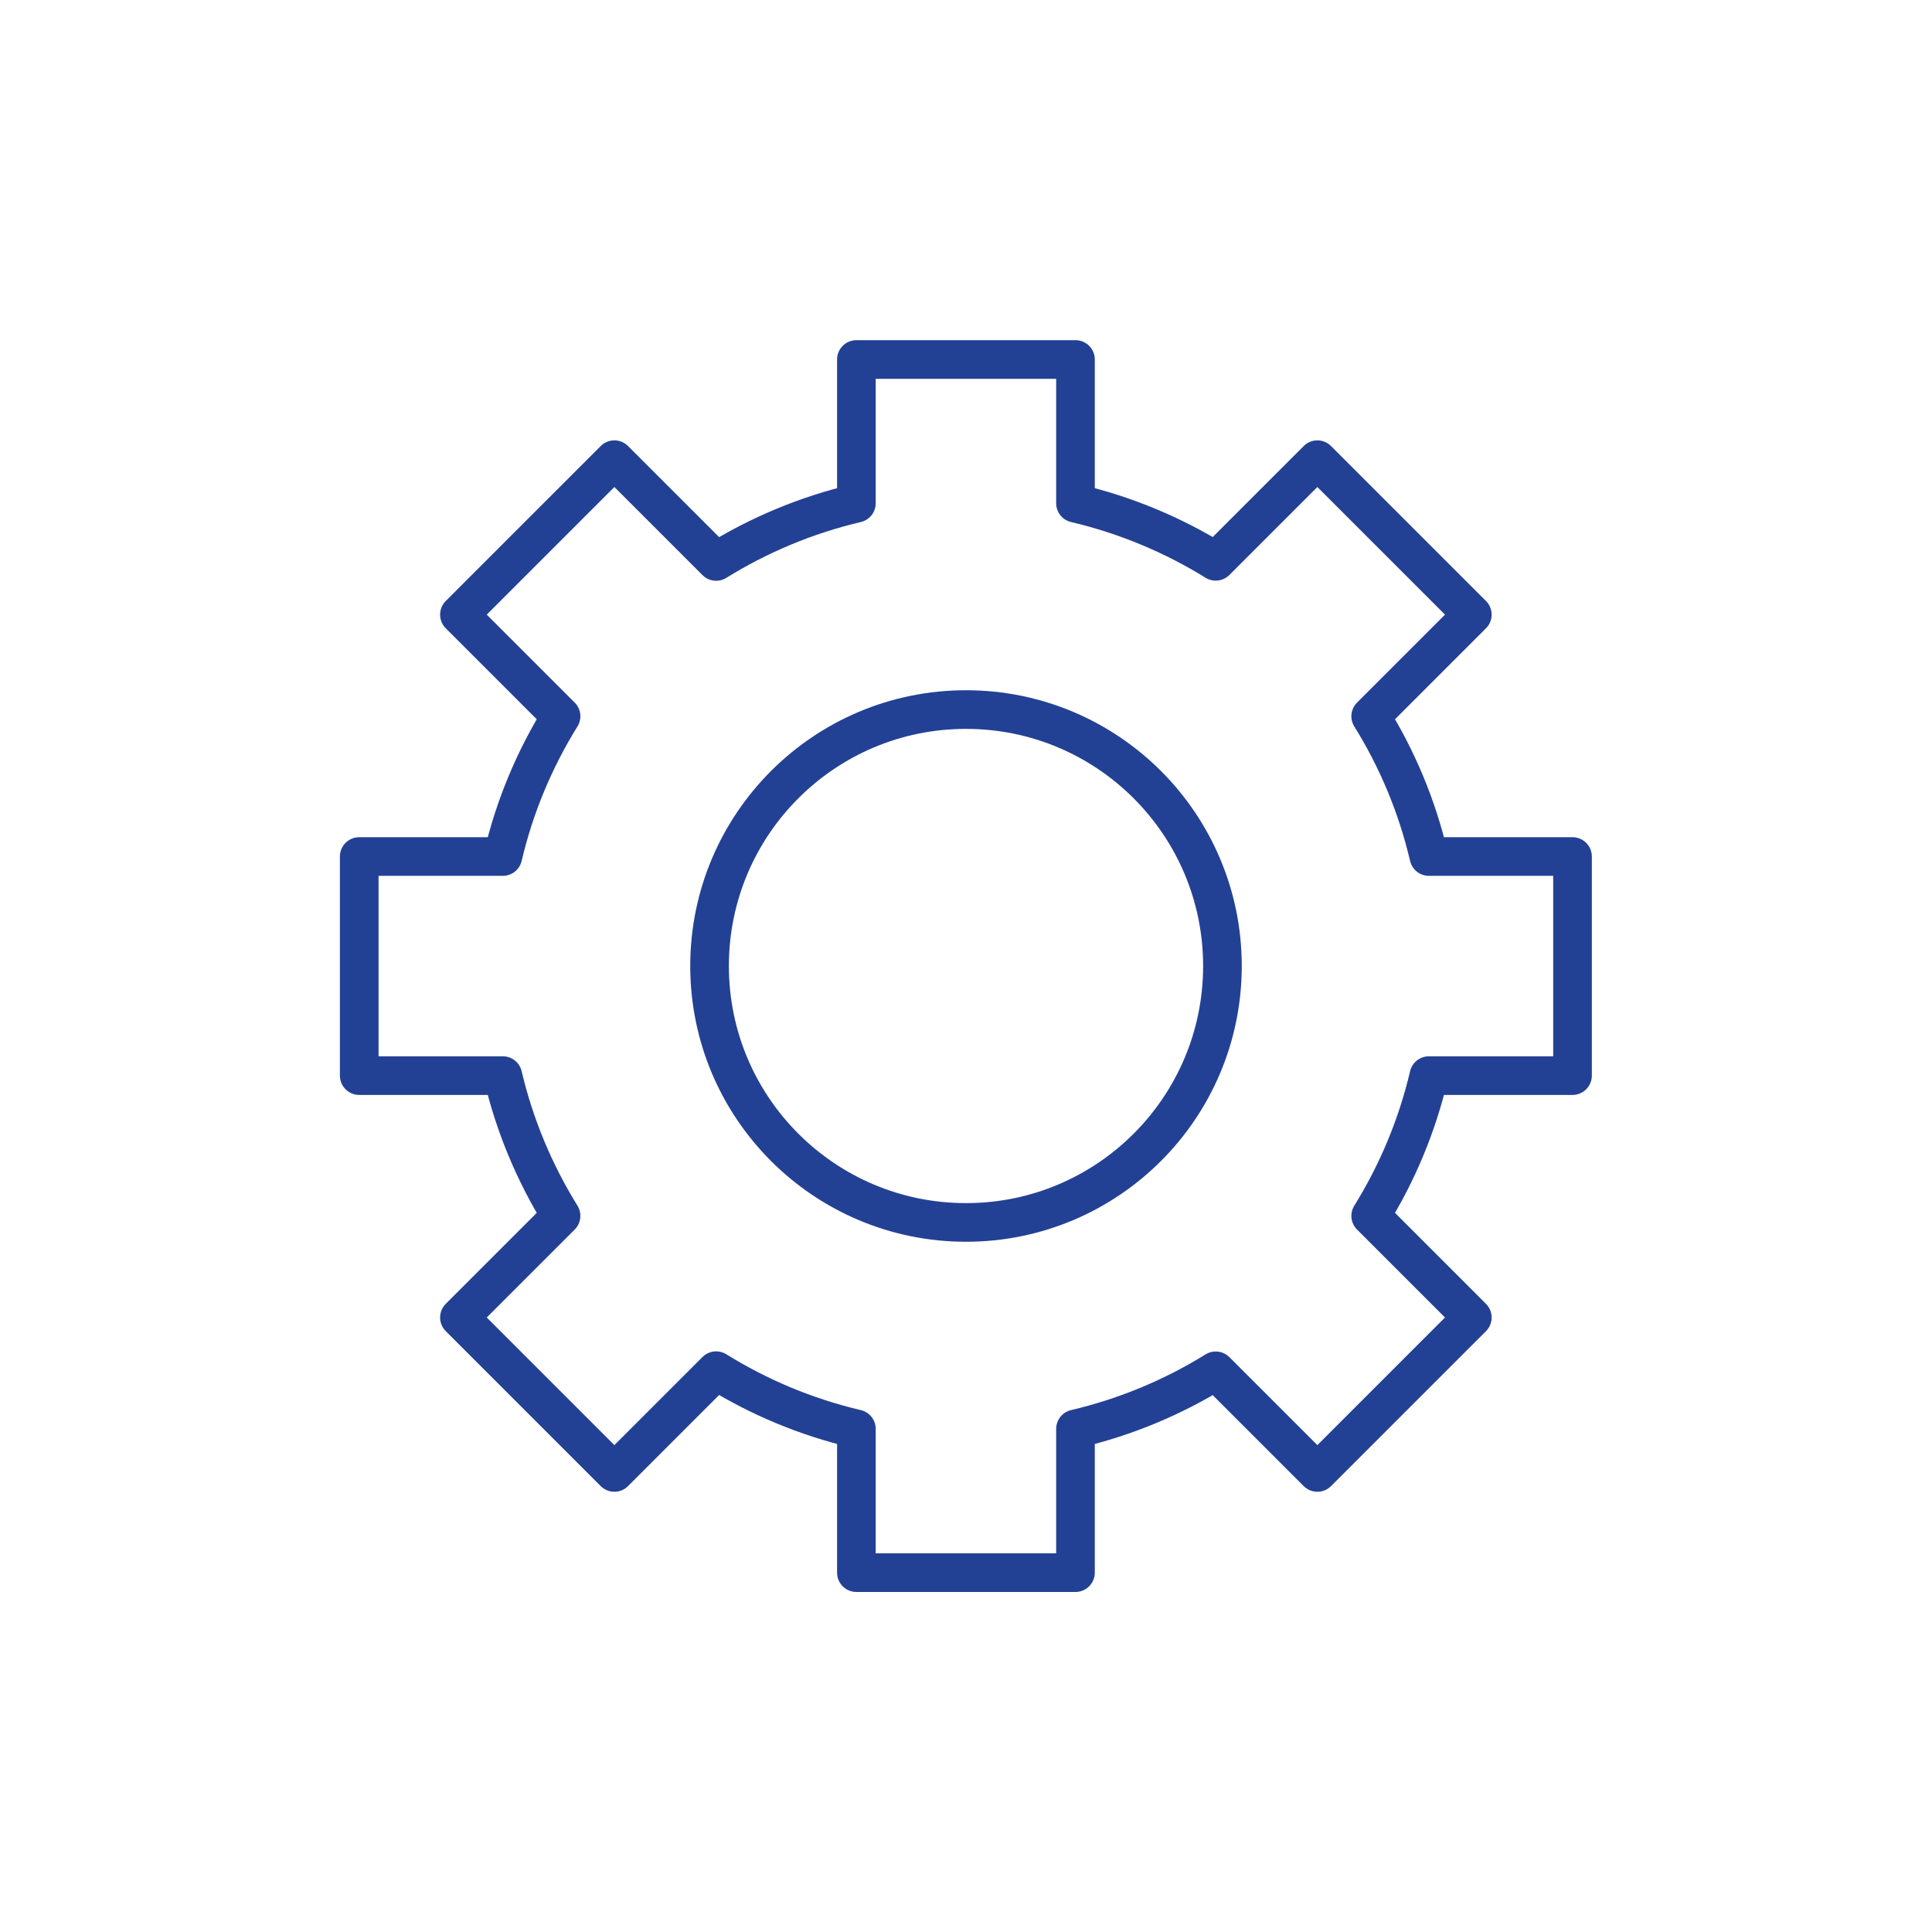
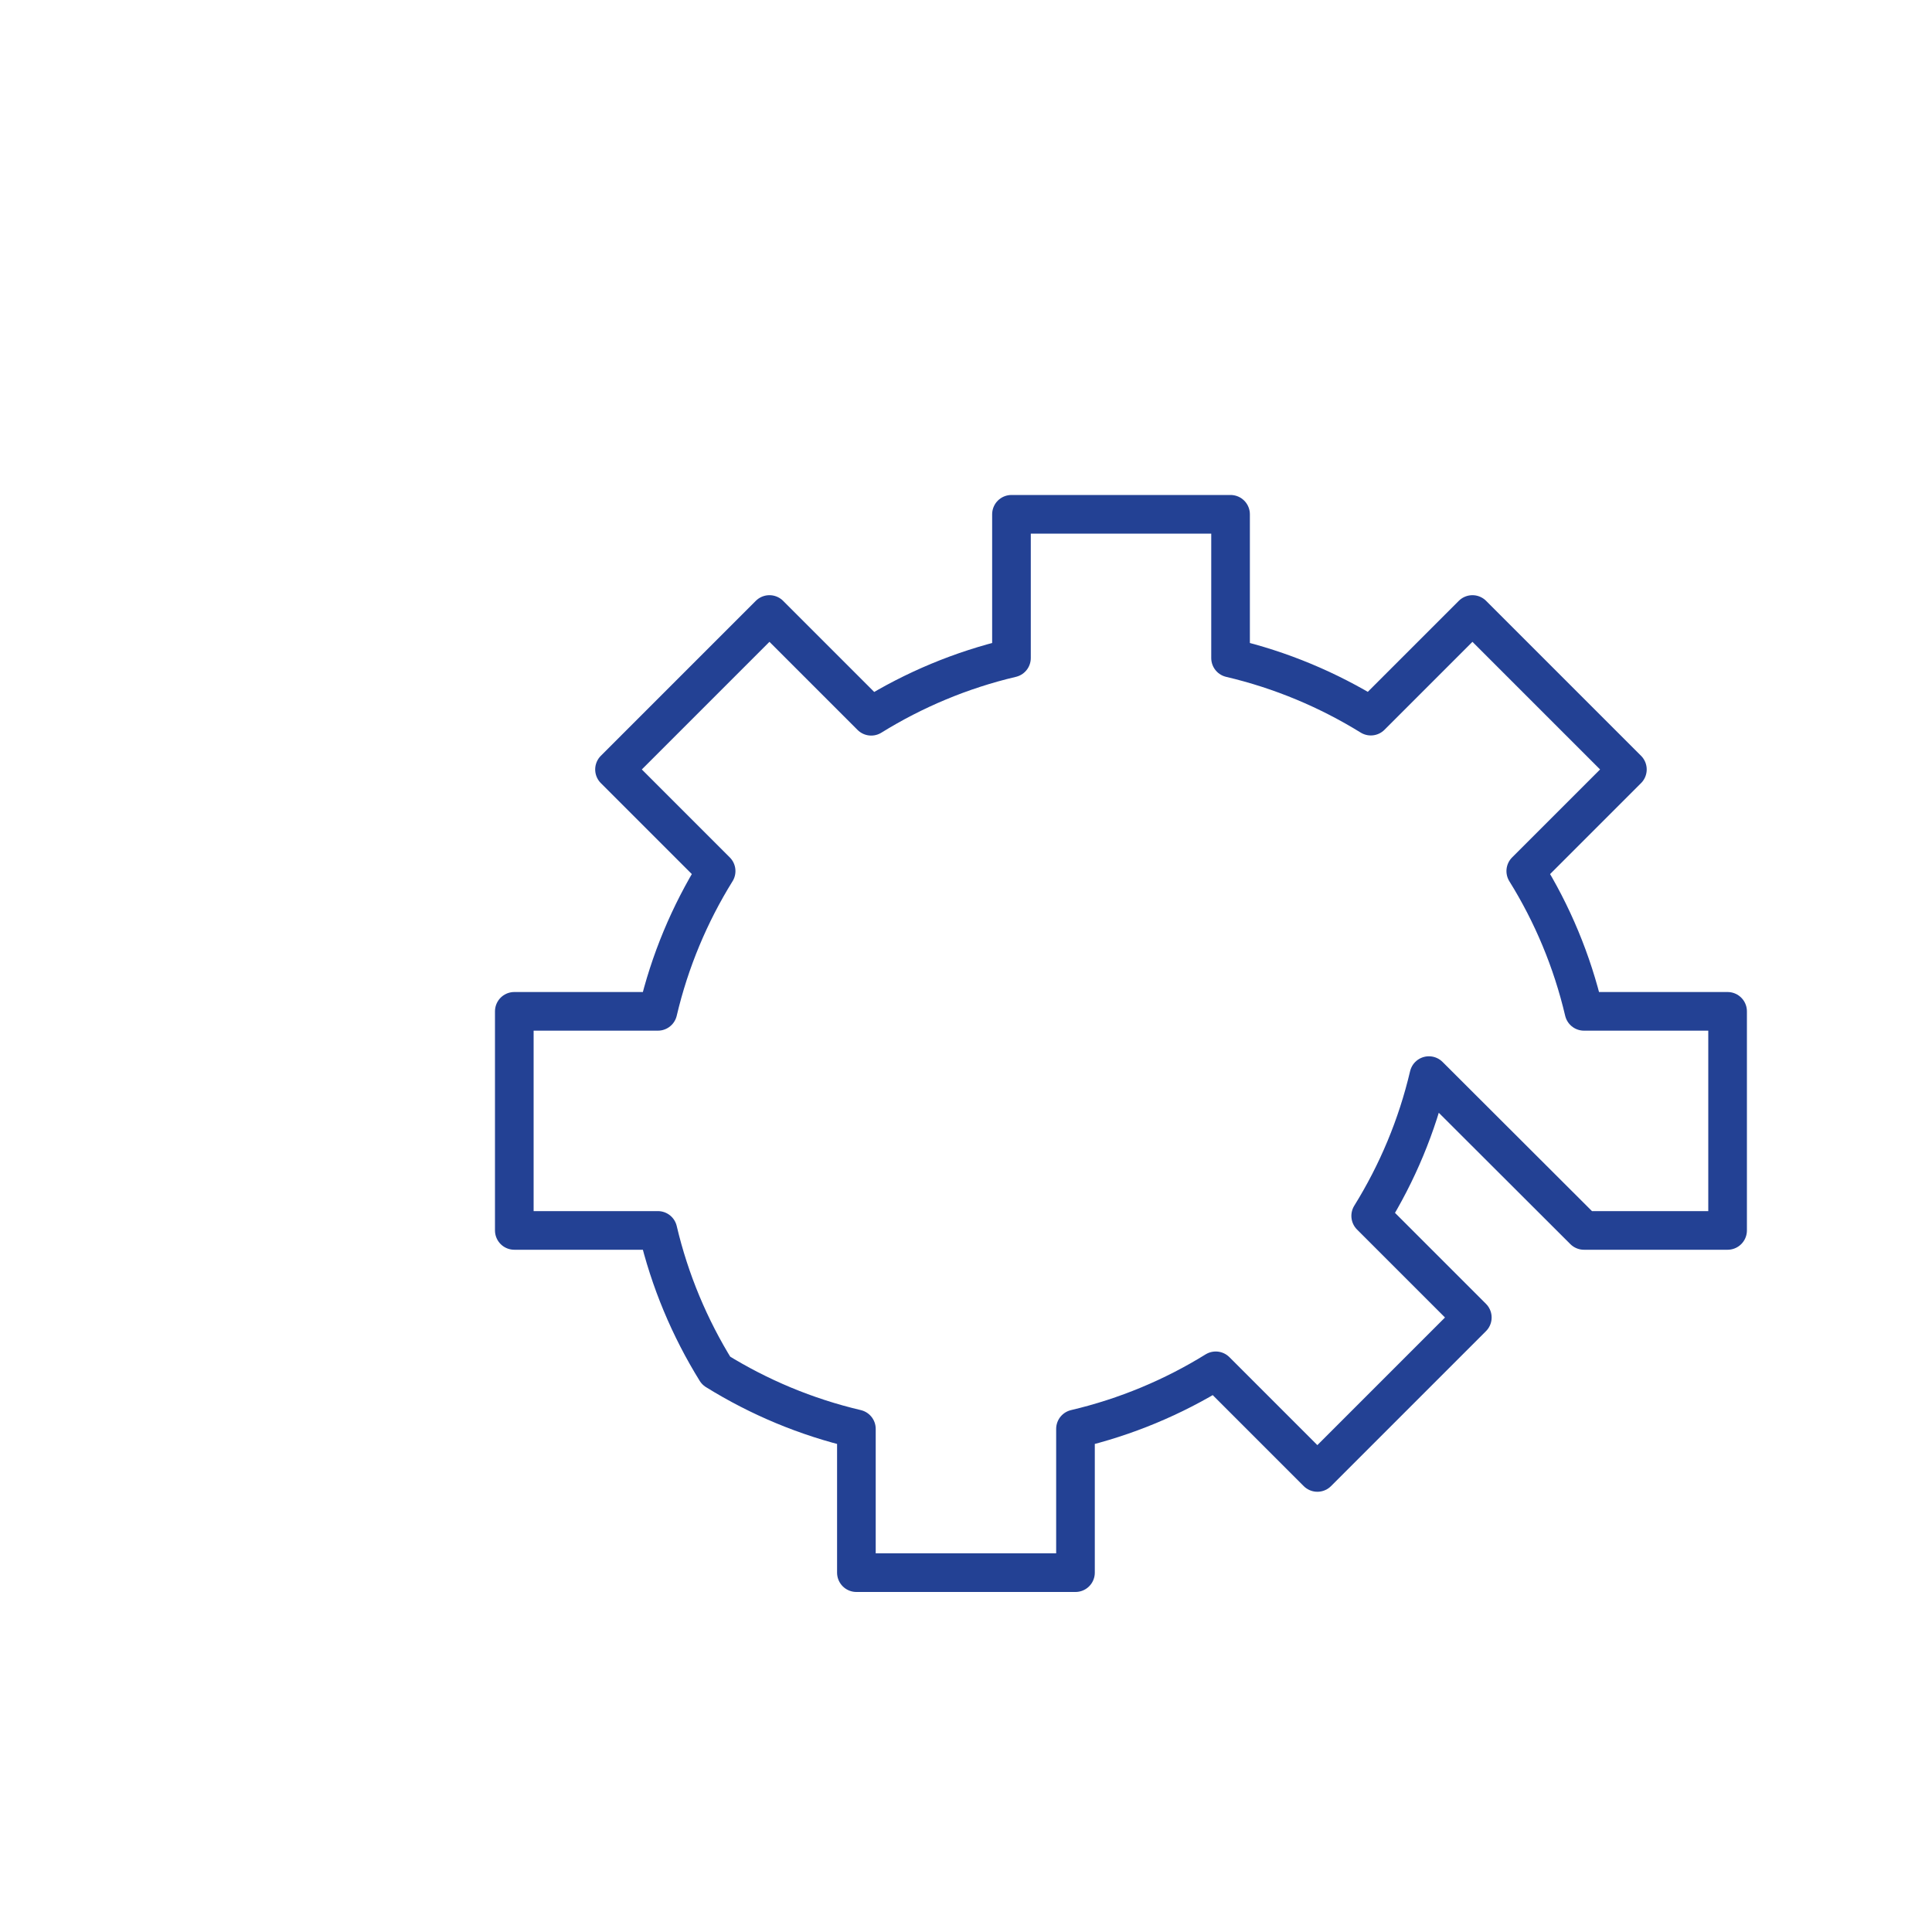
<svg xmlns="http://www.w3.org/2000/svg" id="a" viewBox="0 0 150 150">
-   <path d="M110.94,83.51c-.92,3.91-2.46,7.57-4.52,10.89l7.89,7.89-12.03,12.03-7.89-7.89c-3.31,2.05-6.98,3.59-10.89,4.51v11.16h-17.01v-11.16c-3.91-.92-7.57-2.46-10.89-4.52l-7.9,7.9-12.03-12.03,7.89-7.89c-2.05-3.31-3.6-6.98-4.52-10.89h-11.15v-17.01h11.15c.92-3.91,2.46-7.57,4.52-10.89l-7.89-7.89,12.03-12.03,7.9,7.9c3.31-2.05,6.98-3.6,10.89-4.52v-11.16h17.01v11.16c3.91.92,7.57,2.46,10.89,4.51l7.89-7.89,12.03,12.03-7.89,7.89c2.06,3.31,3.6,6.98,4.52,10.89h11.15v17.01h-11.15Z" style="fill:none; stroke:#234194; stroke-linecap:round; stroke-linejoin:round; stroke-width:3px;" />
-   <circle cx="75" cy="75" r="19.91" style="fill:none; stroke:#234194; stroke-linecap:round; stroke-linejoin:round; stroke-width:3px;" />
+   <path d="M110.94,83.51c-.92,3.91-2.46,7.57-4.52,10.89l7.89,7.89-12.03,12.03-7.89-7.89c-3.31,2.05-6.98,3.59-10.89,4.51v11.16h-17.01v-11.16c-3.91-.92-7.57-2.46-10.89-4.52c-2.05-3.31-3.6-6.98-4.52-10.89h-11.15v-17.01h11.15c.92-3.91,2.46-7.57,4.52-10.89l-7.89-7.89,12.03-12.03,7.9,7.9c3.31-2.05,6.98-3.6,10.89-4.52v-11.16h17.01v11.16c3.91.92,7.57,2.46,10.89,4.51l7.89-7.89,12.03,12.03-7.89,7.89c2.06,3.31,3.6,6.98,4.52,10.89h11.15v17.01h-11.15Z" style="fill:none; stroke:#234194; stroke-linecap:round; stroke-linejoin:round; stroke-width:3px;" />
</svg>